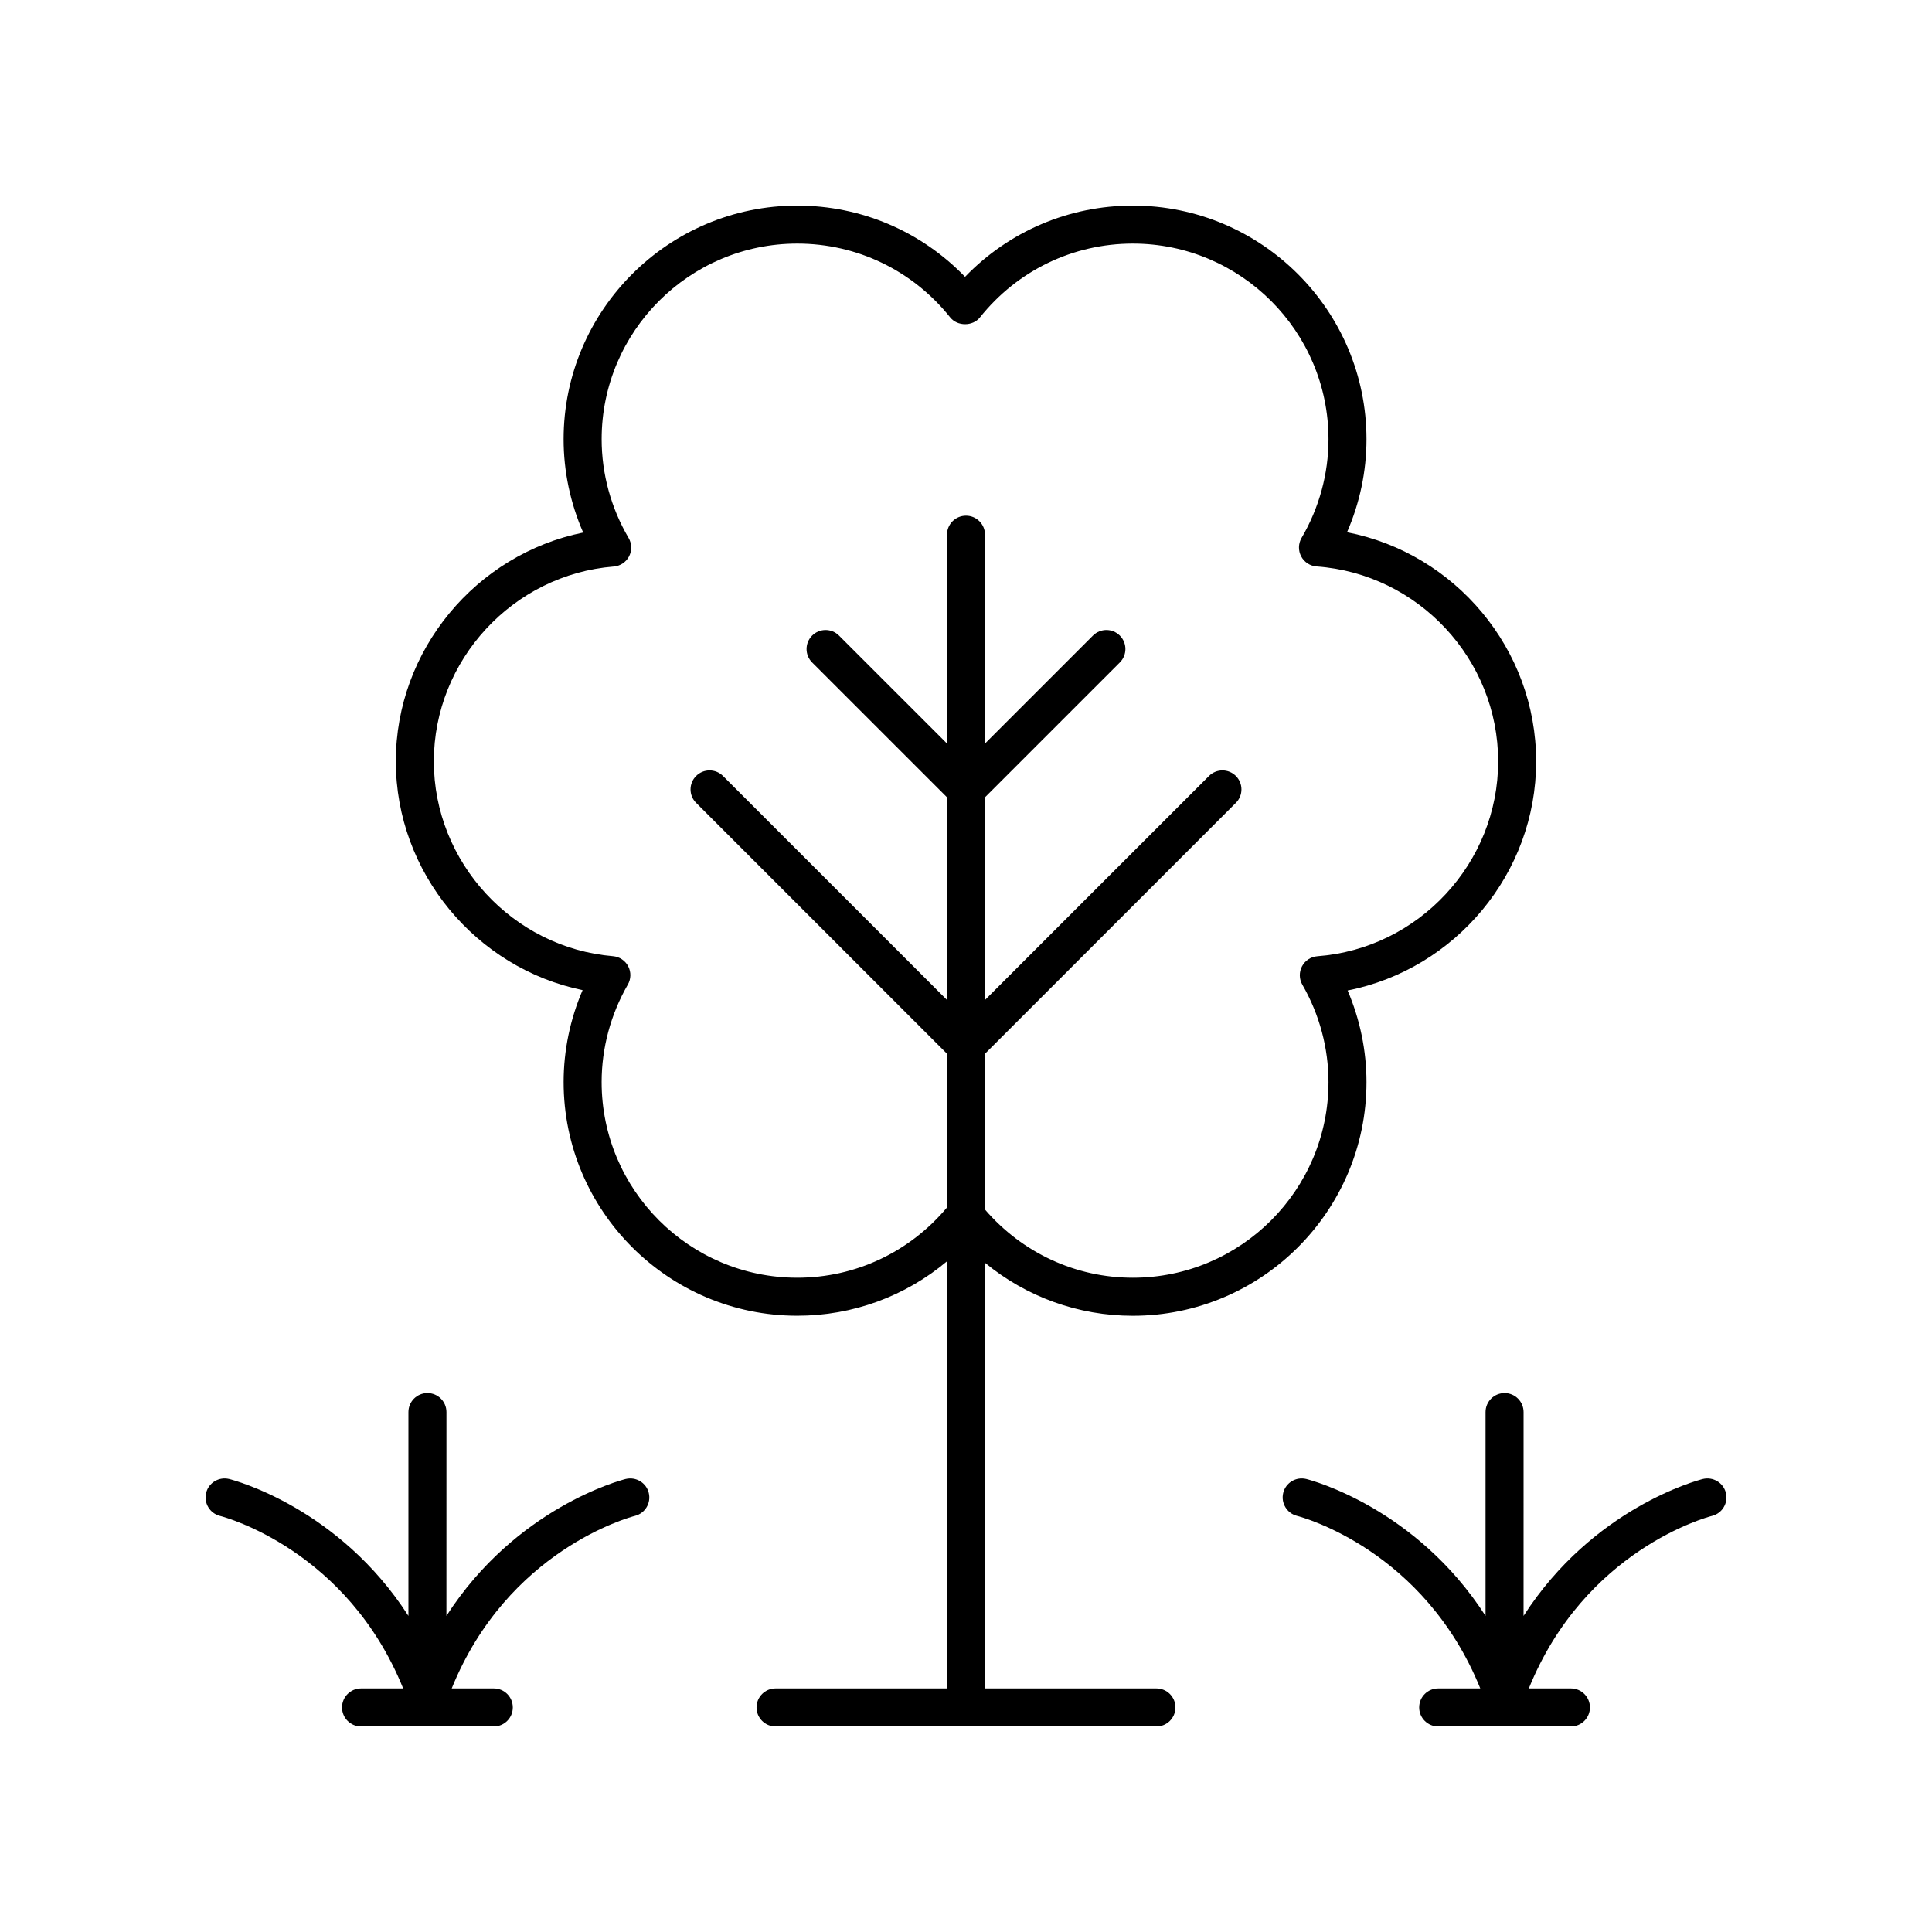
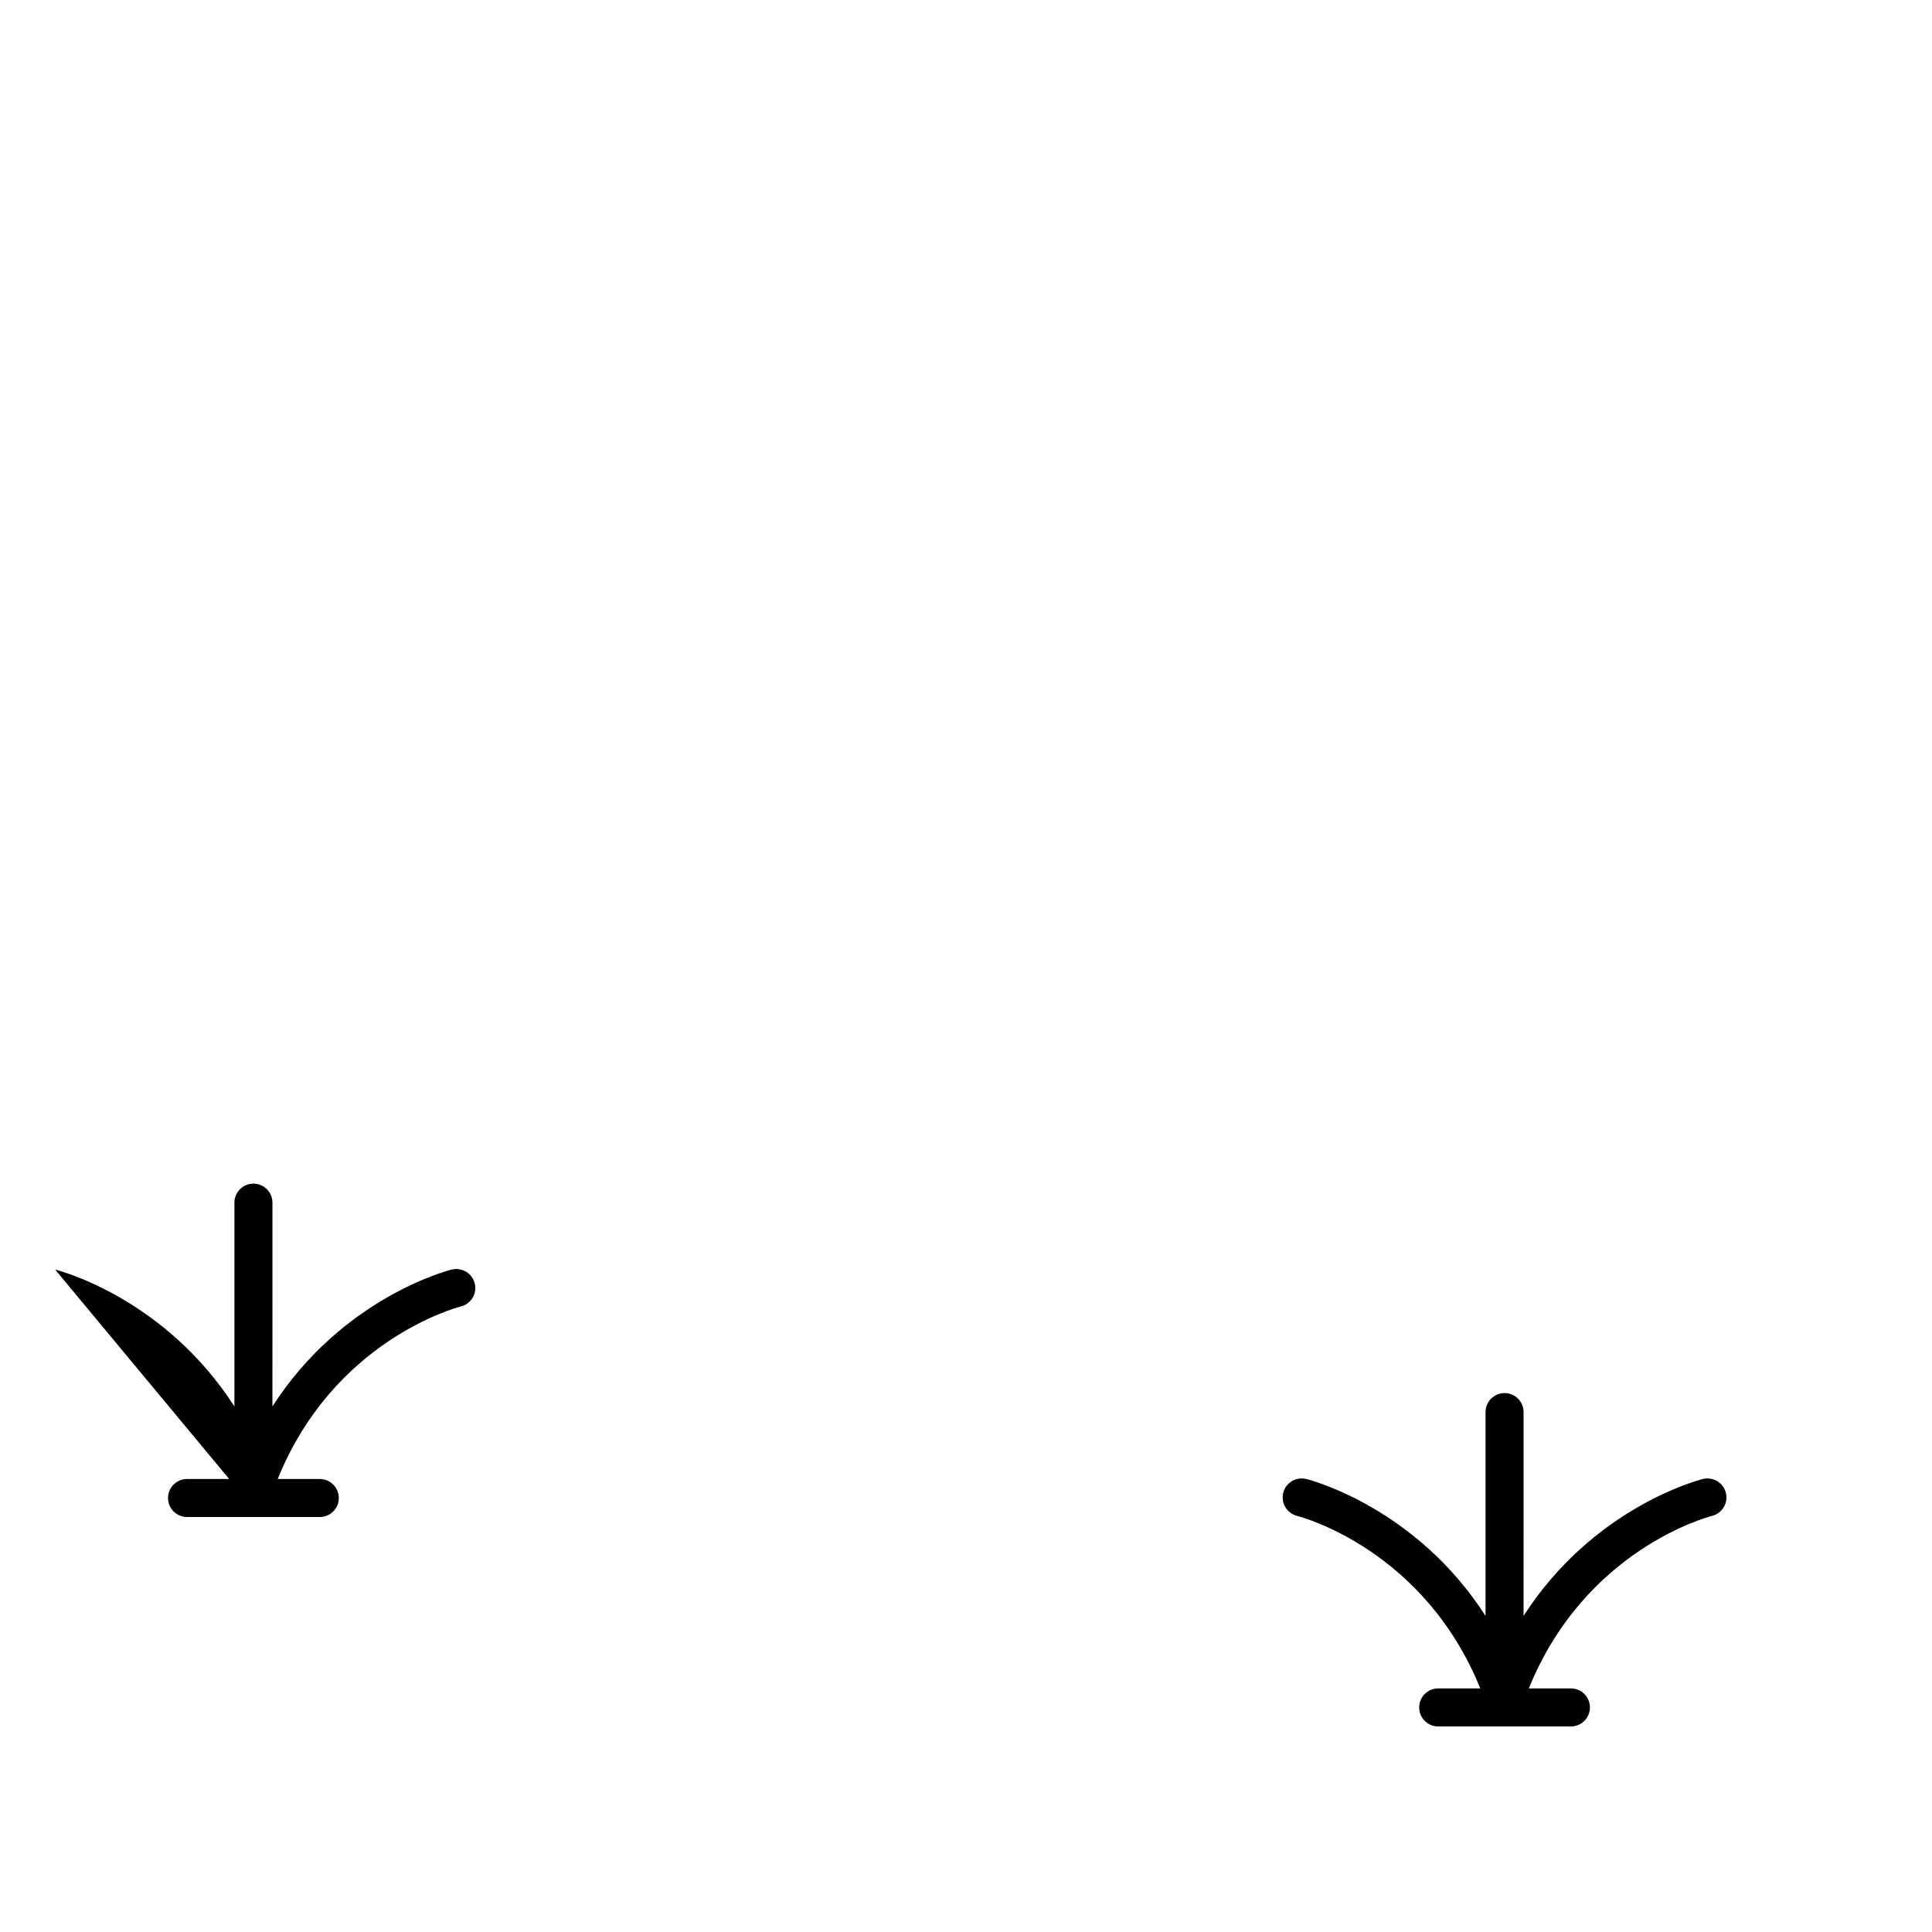
<svg xmlns="http://www.w3.org/2000/svg" fill="#000000" width="800px" height="800px" version="1.1" viewBox="144 144 512 512">
  <g>
-     <path d="m248.9 345.77c0 29.461 21.223 54.809 49.496 60.625-3.305 7.695-5.031 15.996-5.031 24.367 0 34.145 27.777 61.922 61.922 61.922 14.707 0 28.637-5.156 39.676-14.422v113.19h-45.43c-2.781 0-5.039 2.254-5.039 5.039s2.254 5.039 5.039 5.039h100.93c2.781 0 5.039-2.254 5.039-5.039s-2.254-5.039-5.039-5.039h-45.43v-112.8c10.961 9.016 24.688 14.043 39.18 14.043 34.145 0 61.922-27.777 61.922-61.922 0-8.344-1.715-16.613-5-24.285 28.539-5.629 49.961-31.008 49.961-60.707 0-29.797-21.484-55.172-50.117-60.734 3.387-7.769 5.156-16.164 5.156-24.633 0-34.148-27.777-61.926-61.922-61.926-16.922 0-32.82 6.809-44.465 18.875-11.645-12.066-27.543-18.875-44.465-18.875-34.145 0-61.922 27.777-61.922 61.922 0 8.5 1.781 16.926 5.191 24.719-28.371 5.75-49.656 31.098-49.656 60.648zm57.742-51.633c1.73-0.137 3.266-1.156 4.066-2.695s0.754-3.379-0.121-4.875c-4.676-7.965-7.144-17.012-7.144-26.164-0.004-28.59 23.258-51.848 51.844-51.848 15.832 0 30.605 7.129 40.527 19.566 1.914 2.391 5.965 2.391 7.875 0 9.922-12.438 24.695-19.566 40.527-19.566 28.586 0 51.848 23.258 51.848 51.848 0 9.141-2.465 18.18-7.133 26.141-0.879 1.504-0.922 3.356-0.109 4.894 0.812 1.539 2.363 2.555 4.098 2.676 26.973 1.934 48.105 24.621 48.105 51.656 0 26.934-21.043 49.617-47.902 51.645-1.727 0.129-3.266 1.137-4.074 2.668s-0.777 3.371 0.086 4.871c4.535 7.867 6.93 16.793 6.93 25.809 0 28.59-23.258 51.848-51.848 51.848-15.156 0-29.289-6.59-39.18-18.059v-41.301l66.484-66.484c1.969-1.969 1.969-5.156 0-7.125s-5.156-1.969-7.125 0l-59.359 59.359v-53.711l35.73-35.73c1.969-1.969 1.969-5.156 0-7.125s-5.156-1.969-7.125 0l-28.605 28.609v-55.344c0-2.785-2.254-5.039-5.039-5.039-2.781 0-5.039 2.254-5.039 5.039v55.34l-28.609-28.605c-1.969-1.969-5.156-1.969-7.125 0s-1.969 5.156 0 7.125l35.738 35.73v53.711l-59.359-59.359c-1.969-1.969-5.156-1.969-7.125 0s-1.969 5.156 0 7.125l66.484 66.484v40.746c-9.906 11.82-24.27 18.613-39.676 18.613-28.586 0-51.848-23.258-51.848-51.848 0-9.027 2.402-17.957 6.941-25.828 0.859-1.496 0.898-3.324 0.102-4.856-0.801-1.523-2.324-2.539-4.043-2.68-26.613-2.234-47.465-24.91-47.465-51.625 0-26.82 20.938-49.5 47.668-51.637z" />
-     <path d="m204.73 535.95c-2.688-0.656-5.422 0.965-6.098 3.66-0.676 2.695 0.961 5.434 3.652 6.117 1.418 0.355 33.715 9.066 48.559 45.723h-11.16c-2.781 0-5.039 2.254-5.039 5.039s2.254 5.039 5.039 5.039h35.176c2.781 0 5.039-2.254 5.039-5.039s-2.254-5.039-5.039-5.039h-11.152c14.844-36.656 47.141-45.367 48.562-45.727 2.691-0.68 4.328-3.406 3.656-6.102-0.676-2.707-3.406-4.324-6.106-3.676-1.402 0.352-29.113 7.668-47.512 36.281l0.008-54.008c0-2.785-2.254-5.039-5.039-5.039-2.781 0-5.039 2.254-5.039 5.039v54.008c-18.395-28.613-46.105-35.93-47.508-36.277z" />
+     <path d="m204.73 535.95h-11.16c-2.781 0-5.039 2.254-5.039 5.039s2.254 5.039 5.039 5.039h35.176c2.781 0 5.039-2.254 5.039-5.039s-2.254-5.039-5.039-5.039h-11.152c14.844-36.656 47.141-45.367 48.562-45.727 2.691-0.68 4.328-3.406 3.656-6.102-0.676-2.707-3.406-4.324-6.106-3.676-1.402 0.352-29.113 7.668-47.512 36.281l0.008-54.008c0-2.785-2.254-5.039-5.039-5.039-2.781 0-5.039 2.254-5.039 5.039v54.008c-18.395-28.613-46.105-35.93-47.508-36.277z" />
    <path d="m595.27 535.95c-1.402 0.352-29.113 7.668-47.512 36.281l0.004-54.012c0-2.785-2.254-5.039-5.039-5.039-2.781 0-5.039 2.254-5.039 5.039v54.008c-18.398-28.617-46.109-35.93-47.512-36.281-2.699-0.656-5.418 0.965-6.098 3.66-0.676 2.695 0.961 5.434 3.652 6.117 1.422 0.359 33.719 9.07 48.562 45.727h-11.152c-2.781 0-5.039 2.254-5.039 5.039s2.254 5.039 5.039 5.039h35.172c2.781 0 5.039-2.254 5.039-5.039s-2.254-5.039-5.039-5.039h-11.152c14.844-36.656 47.141-45.367 48.562-45.727 2.691-0.68 4.328-3.406 3.656-6.102-0.672-2.703-3.41-4.324-6.106-3.672z" />
  </g>
</svg>